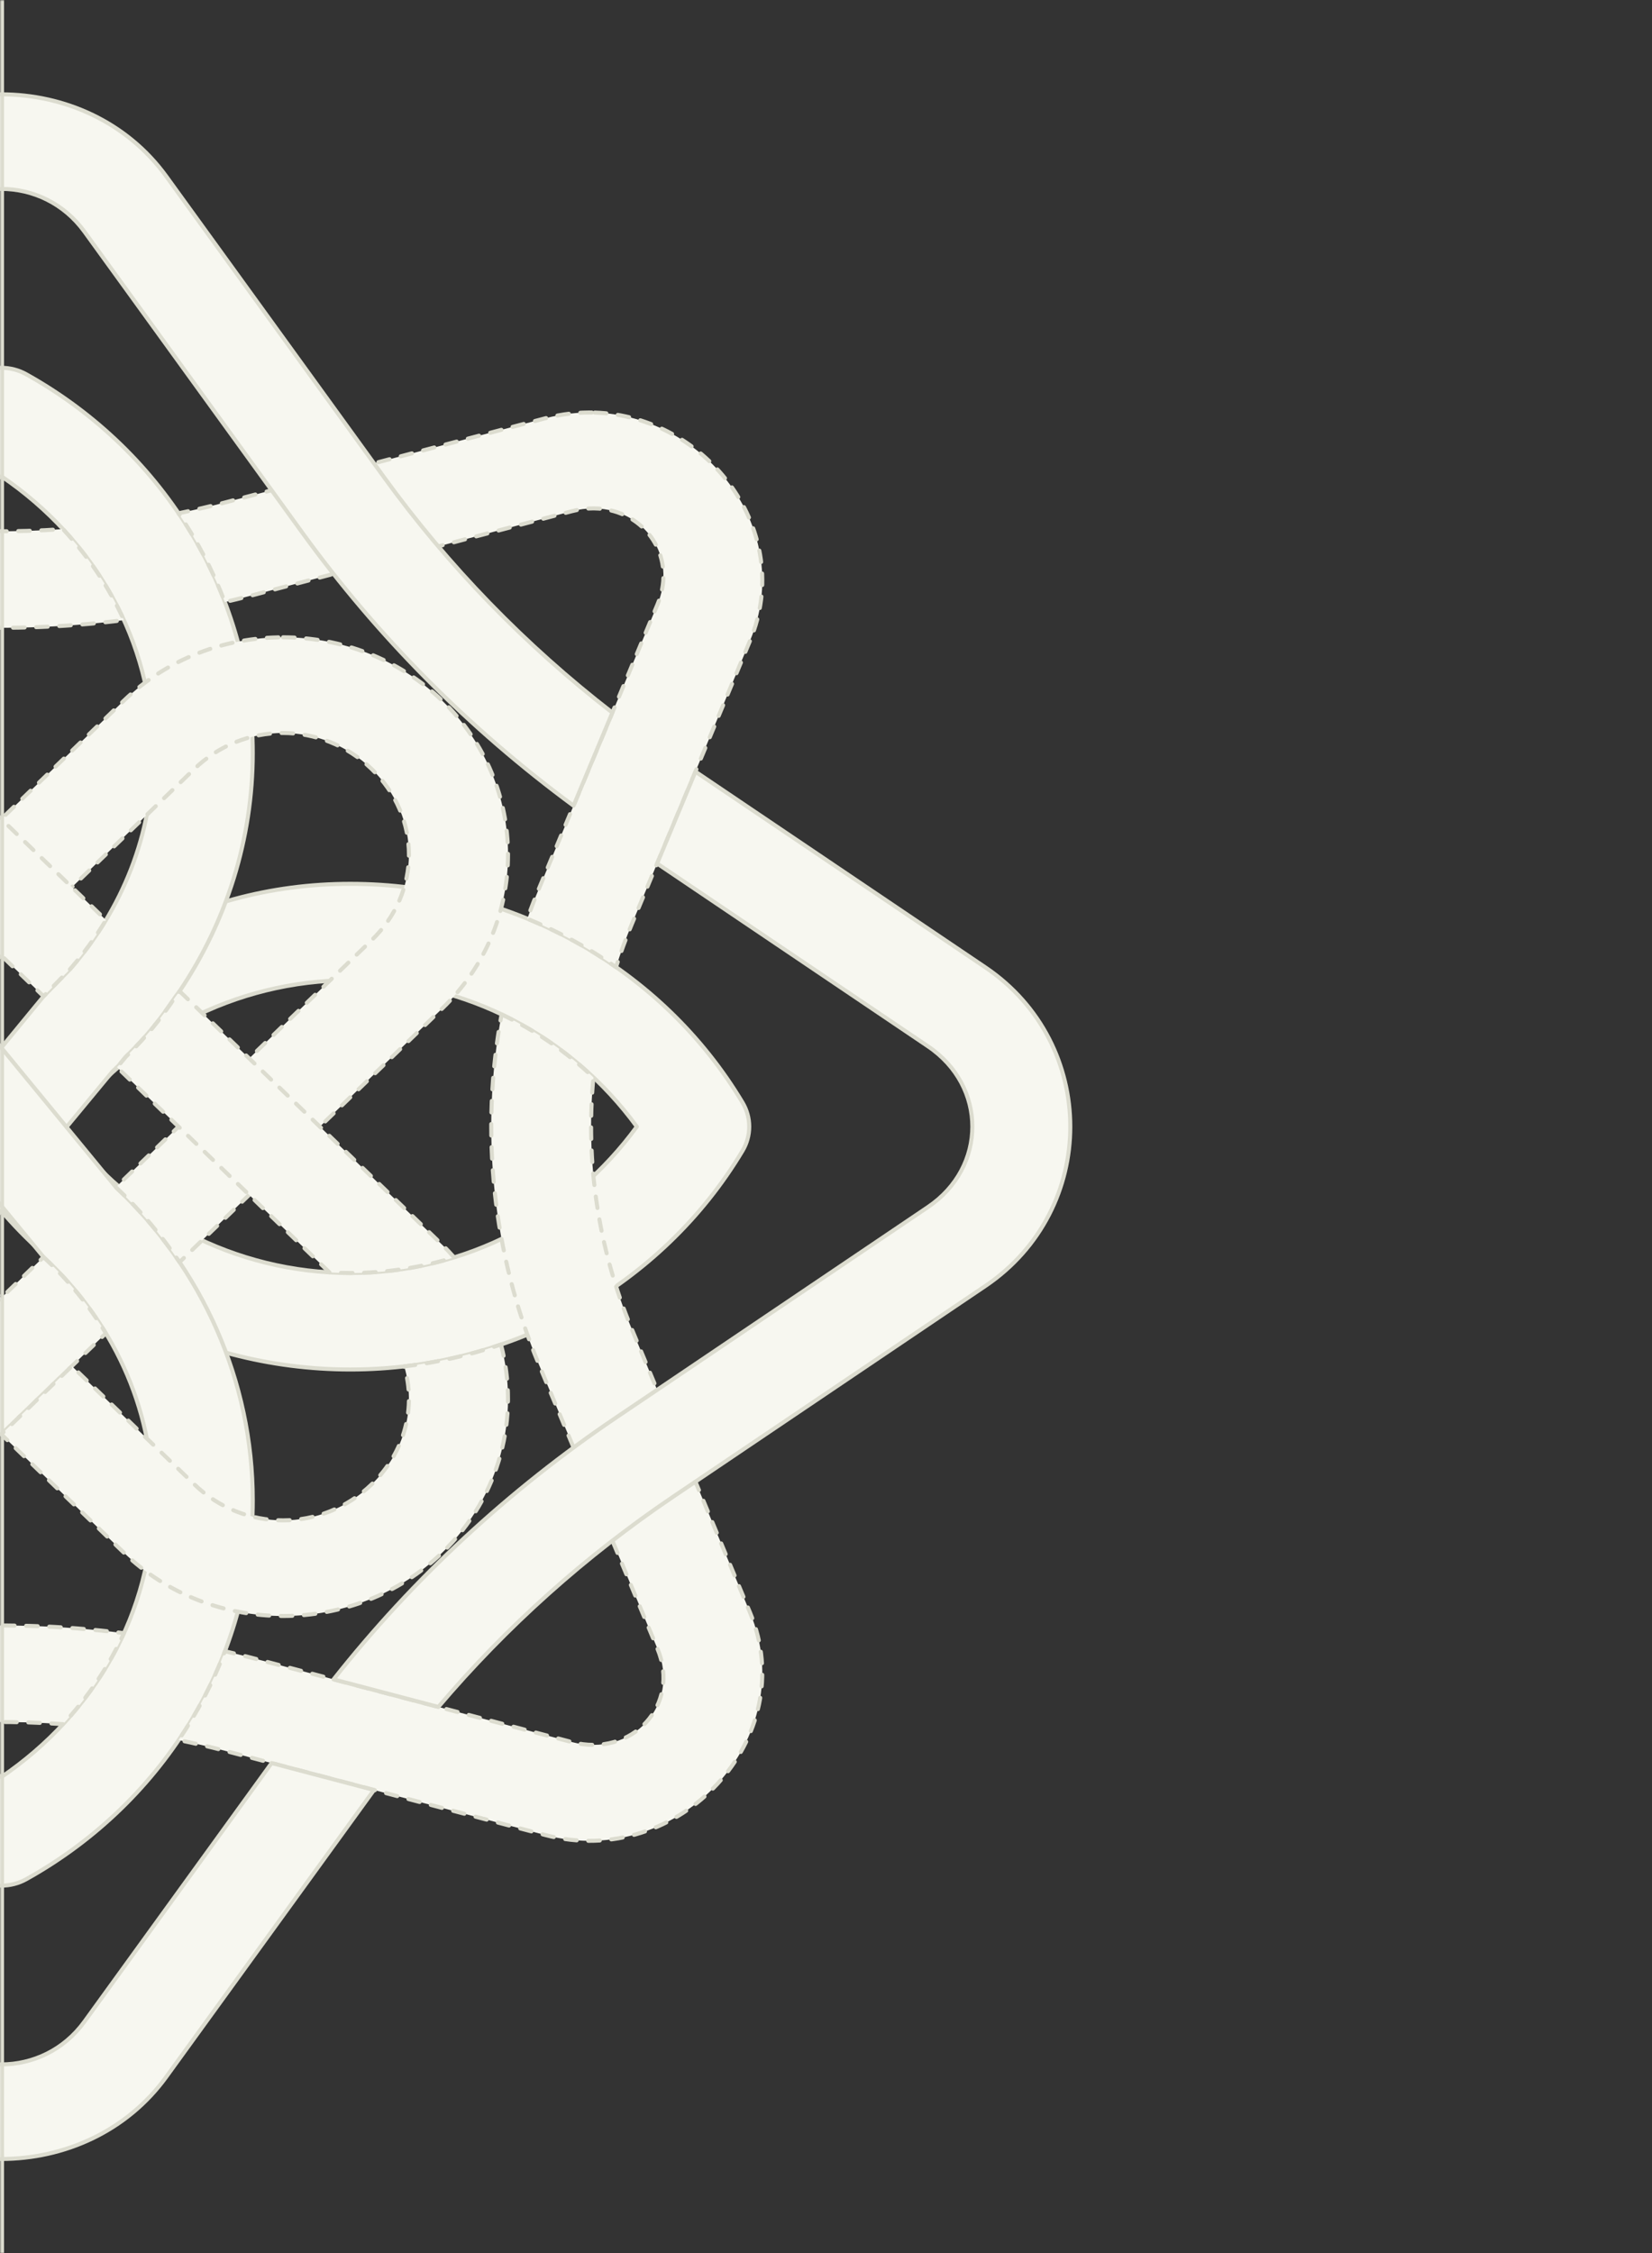
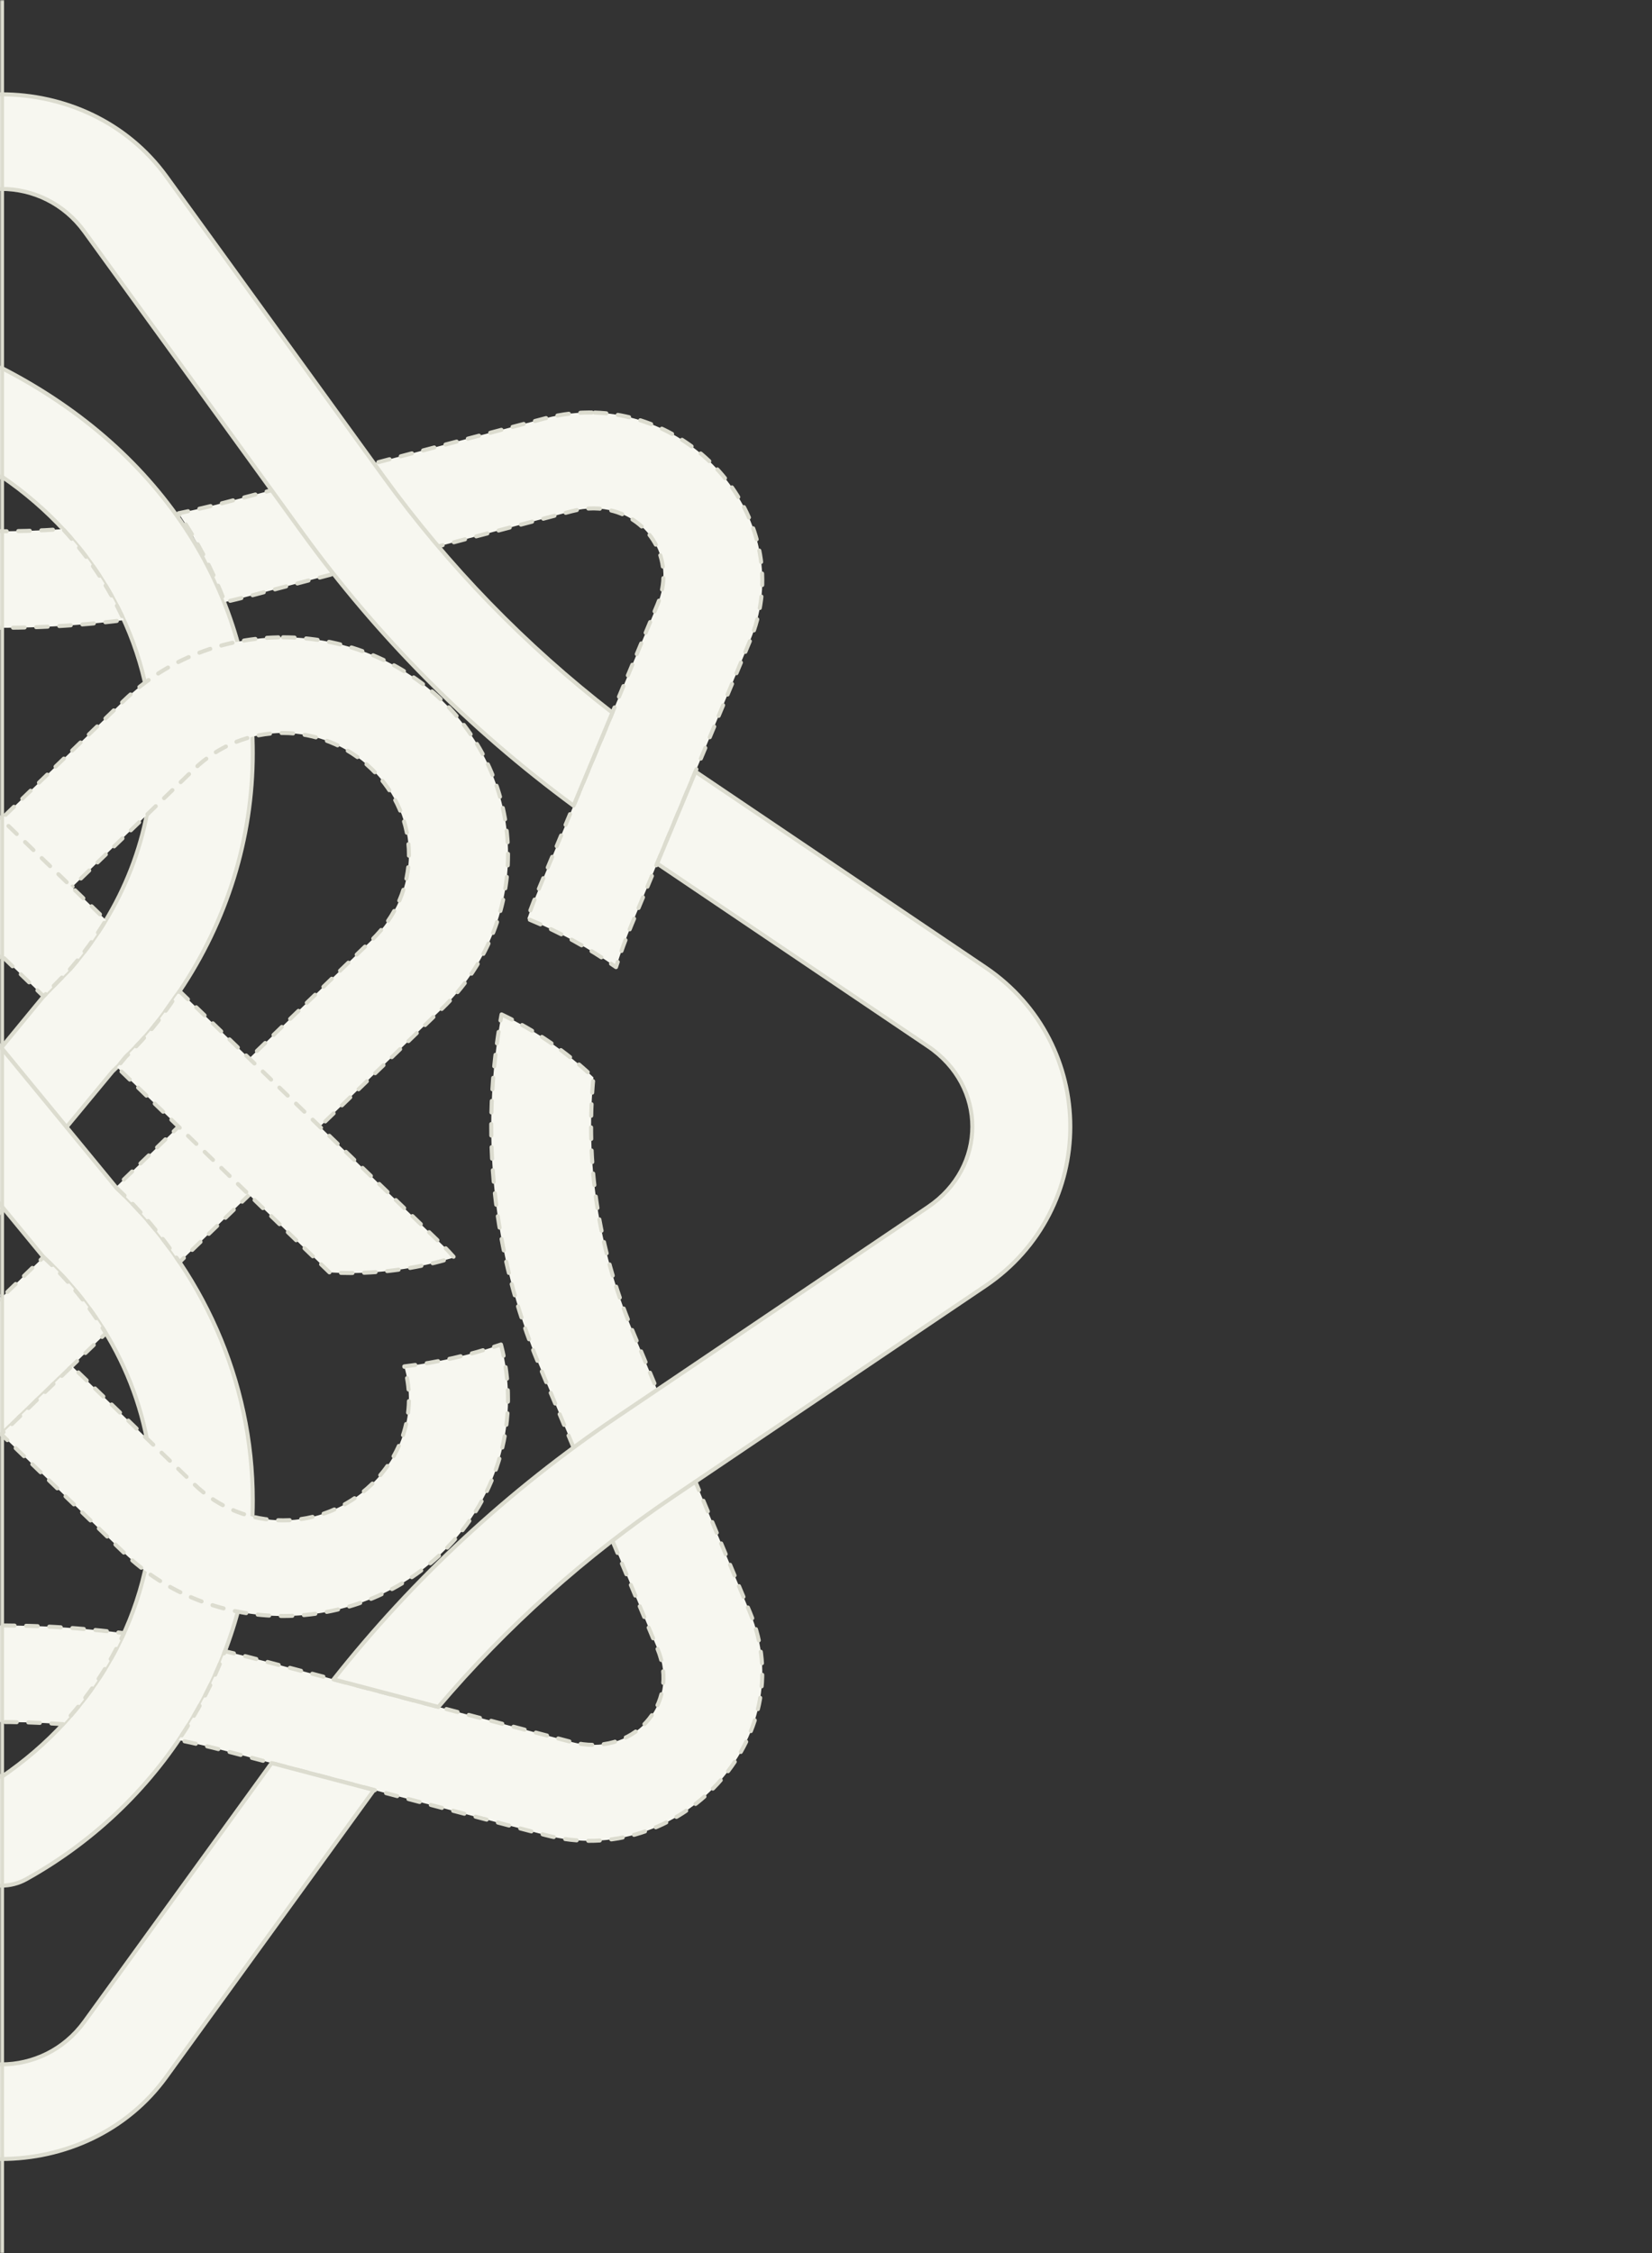
<svg xmlns="http://www.w3.org/2000/svg" width="613" height="836" viewBox="0 0 613 836" fill="none">
  <rect x="0" y="0" width="613" height="836" fill="#333333" stroke="none" />
  <g clip-path="url(#clip0_60_27441)">
    <mask id="path-1-inside-1_60_27441" fill="white">
      <path d="M0 0H613V836H0V0Z" />
    </mask>
-     <path d="M129.994 327.913C190.014 327.913 245.531 358.882 275.54 409.069C278.839 414.602 278.839 421.411 275.54 426.94C245.531 477.127 190.011 508.097 129.994 508.097C69.981 508.093 14.427 477.149 -15.585 426.968C-18.896 421.432 -18.896 414.605 -15.585 409.069C19.998 359.056 69.944 327.92 129.964 327.913H129.994ZM129.994 363.686C87.123 363.689 48.044 384.55 23.648 418.001C48.048 451.445 87.126 472.292 129.994 472.292C172.858 472.292 211.91 451.445 236.31 418.001C211.914 384.55 172.865 363.686 129.994 363.686Z" fill="#F7F7F0" stroke="#DCDCCF" stroke-width="1.5" stroke-linecap="round" stroke-linejoin="round" />
-     <path d="M0.485 136.459C3.733 136.459 6.926 137.284 9.743 138.852C61.717 167.826 93.791 221.434 93.791 279.383C93.791 311.288 84.048 341.863 66.641 367.751C66.026 368.597 65.481 369.347 65.098 369.824C58.999 378.873 54.566 384.359 46.671 392.114L43.894 395.474L41.769 397.508L-15.202 466.401L-42.066 440.46L-6.769 397.529L16.172 369.639L25.968 359.591C45.382 337.439 56.716 309.368 56.716 279.38C56.716 237.982 35.133 200.257 0.489 176.697C-34.163 200.253 -55.768 237.975 -55.768 279.38C-55.765 309.368 -44.412 337.429 -24.983 359.573L-65.671 367.751C-83.081 341.87 -92.81 311.284 -92.814 279.383C-92.814 221.431 -60.743 167.826 -8.765 138.852C-5.959 137.284 -2.767 136.459 0.485 136.459ZM-65.593 367.882L-44.64 393.074C-52.502 385.341 -59.513 376.899 -65.593 367.882Z" fill="#F7F7F0" stroke="#DCDCCF" stroke-width="1.5" stroke-linecap="round" stroke-linejoin="round" />
+     <path d="M0.485 136.459C61.717 167.826 93.791 221.434 93.791 279.383C93.791 311.288 84.048 341.863 66.641 367.751C66.026 368.597 65.481 369.347 65.098 369.824C58.999 378.873 54.566 384.359 46.671 392.114L43.894 395.474L41.769 397.508L-15.202 466.401L-42.066 440.46L-6.769 397.529L16.172 369.639L25.968 359.591C45.382 337.439 56.716 309.368 56.716 279.38C56.716 237.982 35.133 200.257 0.489 176.697C-34.163 200.253 -55.768 237.975 -55.768 279.38C-55.765 309.368 -44.412 337.429 -24.983 359.573L-65.671 367.751C-83.081 341.87 -92.81 311.284 -92.814 279.383C-92.814 221.431 -60.743 167.826 -8.765 138.852C-5.959 137.284 -2.767 136.459 0.485 136.459ZM-65.593 367.882L-44.64 393.074C-52.502 385.341 -59.513 376.899 -65.593 367.882Z" fill="#F7F7F0" stroke="#DCDCCF" stroke-width="1.5" stroke-linecap="round" stroke-linejoin="round" />
    <path d="M-129.031 327.913C-69.01 327.913 -22.217 359.362 16.519 409.069C19.822 414.602 19.822 421.411 16.519 426.94C-13.493 477.127 -69.01 508.097 -129.031 508.097C-189.044 508.093 -244.568 477.149 -274.577 426.968C-277.891 421.432 -277.891 414.605 -274.577 409.069C-244.572 358.878 -189.048 327.92 -129.031 327.913ZM-129.031 363.686C-171.902 363.689 -210.951 384.55 -235.347 418.001C-210.951 451.445 -171.898 472.292 -129.031 472.292C-86.163 472.292 -47.081 451.445 -22.685 418.001C-47.081 384.546 -86.156 363.686 -129.031 363.686Z" fill="#F7F7F0" stroke="#DCDCCF" stroke-width="1.5" stroke-linecap="round" stroke-linejoin="round" />
    <path d="M-15.21 369.602L43.006 440.444L42.995 440.458C75.04 470.617 93.795 512.363 93.795 556.663C93.791 614.608 61.739 668.213 9.768 697.191C4.035 700.391 -3.032 700.391 -8.766 697.191C-60.747 668.22 -92.811 614.612 -92.814 556.663C-92.814 512.378 -74.067 470.649 -42.04 440.487L-15.195 466.404L-15.188 466.411C-40.549 489.778 -55.769 521.924 -55.769 556.663C-55.761 598.05 -34.145 635.754 0.492 659.31C35.13 635.75 56.72 598.05 56.72 556.663C56.72 521.917 41.508 489.768 16.139 466.397L16.146 466.389L-42.084 395.555L-15.21 369.602Z" fill="#F7F7F0" stroke="#DCDCCF" stroke-width="1.5" stroke-linecap="round" stroke-linejoin="round" />
    <path d="M105.023 236.449C126.444 236.449 147.865 244.296 164.123 259.994C196.639 291.387 196.639 342.734 164.123 374.133L66.618 468.268C59.861 458.227 51.947 448.893 42.992 440.463L137.907 348.817C156.357 331.004 156.357 303.12 137.907 285.31C119.454 267.493 90.558 267.479 72.105 285.296L-121.335 472.079C-123.887 472.229 -126.453 472.31 -129.035 472.31C-142.362 472.31 -155.317 470.287 -167.576 466.501C-166.176 464.922 -164.725 463.372 -163.179 461.878L45.908 259.998C62.174 244.297 83.598 236.449 105.023 236.449ZM16.132 466.401C25.235 474.785 33.027 484.307 39.28 494.668L-44.96 576.01C-47.472 578.435 -50.12 580.657 -52.863 582.708C-54.774 574.264 -55.772 565.549 -55.772 556.664C-55.772 548.834 -54.999 541.14 -53.507 533.645L16.132 466.401ZM-184.942 498.839C-173.412 502.775 -161.393 505.513 -149.064 506.942C-153.475 521.989 -149.451 538.658 -136.967 550.715C-124.763 562.495 -108.001 566.47 -92.704 562.662C-92.243 574.701 -90.395 586.513 -87.283 597.926C-113.882 603.132 -142.642 595.829 -163.168 576.01C-184.743 555.181 -191.99 525.577 -184.942 498.839Z" fill="#F7F7F0" stroke="#DCDCCF" stroke-width="1.5" stroke-linecap="round" stroke-linejoin="round" stroke-dasharray="4.29 4.29" />
    <path d="M-104.064 236.449C-98.441 236.449 -92.817 237 -87.286 238.081C-90.398 249.491 -92.236 261.306 -92.7 273.339C-107.997 269.534 -124.767 273.506 -136.97 285.289C-155.416 303.103 -155.419 331.011 -136.97 348.828L-91.54 392.7L-117.737 417.995L-163.175 374.129C-195.691 342.733 -195.691 291.387 -163.175 259.991C-146.913 244.296 -125.488 236.449 -104.064 236.449ZM-52.855 253.31C-50.119 255.358 -47.471 257.57 -44.964 259.994L39.302 341.357C35.432 347.786 30.969 353.884 25.964 359.598L16.169 369.639L-53.511 302.36C-54.995 294.882 -55.775 287.198 -55.775 279.387C-55.775 270.491 -54.77 261.762 -52.855 253.31ZM66.645 367.751L164.123 461.871C165.67 463.368 167.117 464.922 168.52 466.504C156.265 470.284 143.314 472.303 129.994 472.303C127.398 472.303 124.82 472.239 122.254 472.072L43.401 395.94L43.887 395.477L46.667 392.117C54.559 384.366 58.996 378.883 65.094 369.834C65.477 369.358 66.019 368.604 66.633 367.758L66.645 367.751ZM-65.332 418.009L0.46 481.53L-25.738 506.825L-91.528 443.3L-65.332 418.009ZM185.894 498.832C192.946 525.573 185.699 555.181 164.127 576.01C131.611 607.402 78.432 607.402 45.916 576.01L0.478 532.134L26.675 506.843L72.113 550.715C90.566 568.536 119.462 568.518 137.915 550.701C150.402 538.644 154.424 521.982 150.012 506.946C162.341 505.513 174.36 502.771 185.894 498.832Z" fill="#F7F7F0" stroke="#DCDCCF" stroke-width="1.5" stroke-linecap="round" stroke-linejoin="round" stroke-dasharray="4.29 4.29" />
    <path d="M220.716 153.068C262.49 154.384 295.201 197.247 278.335 237.656L234.389 343.005C232.216 348.214 230.286 353.494 228.581 358.82C218.348 351.656 207.311 345.629 195.675 340.85C197.023 337.081 198.462 333.341 200.009 329.629L243.956 224.28C250.485 208.632 241.941 193.663 227.775 189.655C223.054 188.322 217.711 188.208 212.091 189.691L93.343 220.938C90.047 221.802 86.744 222.605 83.433 223.377C79.01 211.778 73.236 200.724 66.24 190.427C72.051 189.232 77.843 187.913 83.595 186.402L202.366 155.184C208.593 153.545 214.746 152.883 220.716 153.068ZM-219.756 153.068C-213.786 152.88 -207.637 153.545 -201.413 155.184L-82.642 186.398C-47.998 195.515 -12.156 198.8 23.361 196.311C32.729 206.377 40.374 217.766 45.971 230.072C-0.166 235.857 -47.195 232.824 -92.39 220.938L-211.161 189.687C-233.642 183.774 -251.708 203.412 -242.999 224.28L-199.053 329.629C-197.502 333.344 -196.055 337.096 -194.707 340.865C-206.34 345.636 -217.388 351.656 -227.621 358.81C-229.323 353.491 -231.249 348.214 -233.421 343.005L-277.368 237.656C-294.234 197.243 -261.53 154.384 -219.756 153.068ZM-185.159 376.353C-177.113 419.771 -181.738 464.845 -199.056 506.357L-243.003 611.713C-251.712 632.581 -233.642 652.222 -211.164 646.306L-92.394 615.059C-47.199 603.169 -0.163 600.136 45.975 605.921C40.381 618.227 32.74 629.616 23.376 639.681C-12.145 637.193 -47.994 640.481 -82.642 649.594L-201.413 680.834C-251.174 693.926 -296.642 644.524 -277.368 598.337L-233.421 492.981C-220.978 463.153 -216.257 431.181 -219.236 399.721C-209.172 390.195 -197.672 382.298 -185.159 376.353ZM186.115 376.36C198.628 382.309 210.129 390.199 220.196 399.721C217.217 431.181 221.946 463.156 234.389 492.981L278.335 598.333C297.609 644.521 252.131 693.922 202.373 680.831L83.603 649.591C77.865 648.08 72.088 646.764 66.291 645.573C73.281 635.272 79.047 624.215 83.463 612.62C86.766 613.391 90.065 614.188 93.35 615.055L212.099 646.302C234.58 652.215 252.672 632.577 243.963 611.709L200.016 506.353C182.694 464.845 178.076 419.778 186.115 376.36Z" fill="#F7F7F0" stroke="#DCDCCF" stroke-width="1.5" stroke-linecap="round" stroke-linejoin="round" stroke-dasharray="4.29 4.29" />
    <path d="M0.478 35C23.748 35 47.025 45.151 61.725 65.457L142.555 177.132C166.351 210.003 194.883 239.38 227.23 264.39L212.82 298.929C174.095 270.403 140.136 236.247 112.186 197.641L31.345 85.966C16.018 64.792 -15.069 64.792 -30.396 85.966L-99.825 181.889L-137.81 171.894L-60.769 65.457C-46.061 45.148 -22.795 35 0.478 35ZM-161.687 202.704L-122.807 212.937C-152.359 250.345 -187.748 283.149 -227.75 310.151L-343.409 388.203C-365.339 403.005 -365.339 433.015 -343.409 447.813L-242.882 515.658L-257.096 549.717L-364.65 477.143C-406.718 448.752 -406.718 387.268 -364.65 358.873L-248.991 280.817C-216.272 258.74 -186.915 232.436 -161.687 202.704ZM258.052 286.289L365.595 358.873C407.663 387.265 407.667 448.748 365.595 477.143L249.943 555.189C217.236 577.262 187.886 603.57 162.658 633.295L123.778 623.065C153.326 585.664 188.707 552.86 228.703 525.866L344.354 447.813C366.284 433.015 366.284 403.005 344.354 388.203L243.834 320.366L258.052 286.289ZM-211.872 537.077C-173.143 565.603 -139.18 599.762 -111.226 638.372L-30.396 750.036C-15.069 771.21 16.018 771.21 31.345 750.036L100.789 654.113L138.773 664.108L61.699 770.534C32.291 811.153 -31.383 811.157 -60.791 770.534L-141.606 658.881C-165.403 626.009 -193.931 596.622 -226.281 571.609L-211.872 537.077Z" fill="#F7F7F0" stroke="#DCDCCF" stroke-width="1.5" stroke-linecap="round" stroke-linejoin="round" />
  </g>
  <path d="M0 836H1.5V0H0H-1.5V836H0Z" fill="#DCDCCF" mask="url(#path-1-inside-1_60_27441)" />
  <defs>
    <clipPath id="clip0_60_27441">
      <path d="M0 0H613V836H0V0Z" fill="white" />
    </clipPath>
  </defs>
</svg>